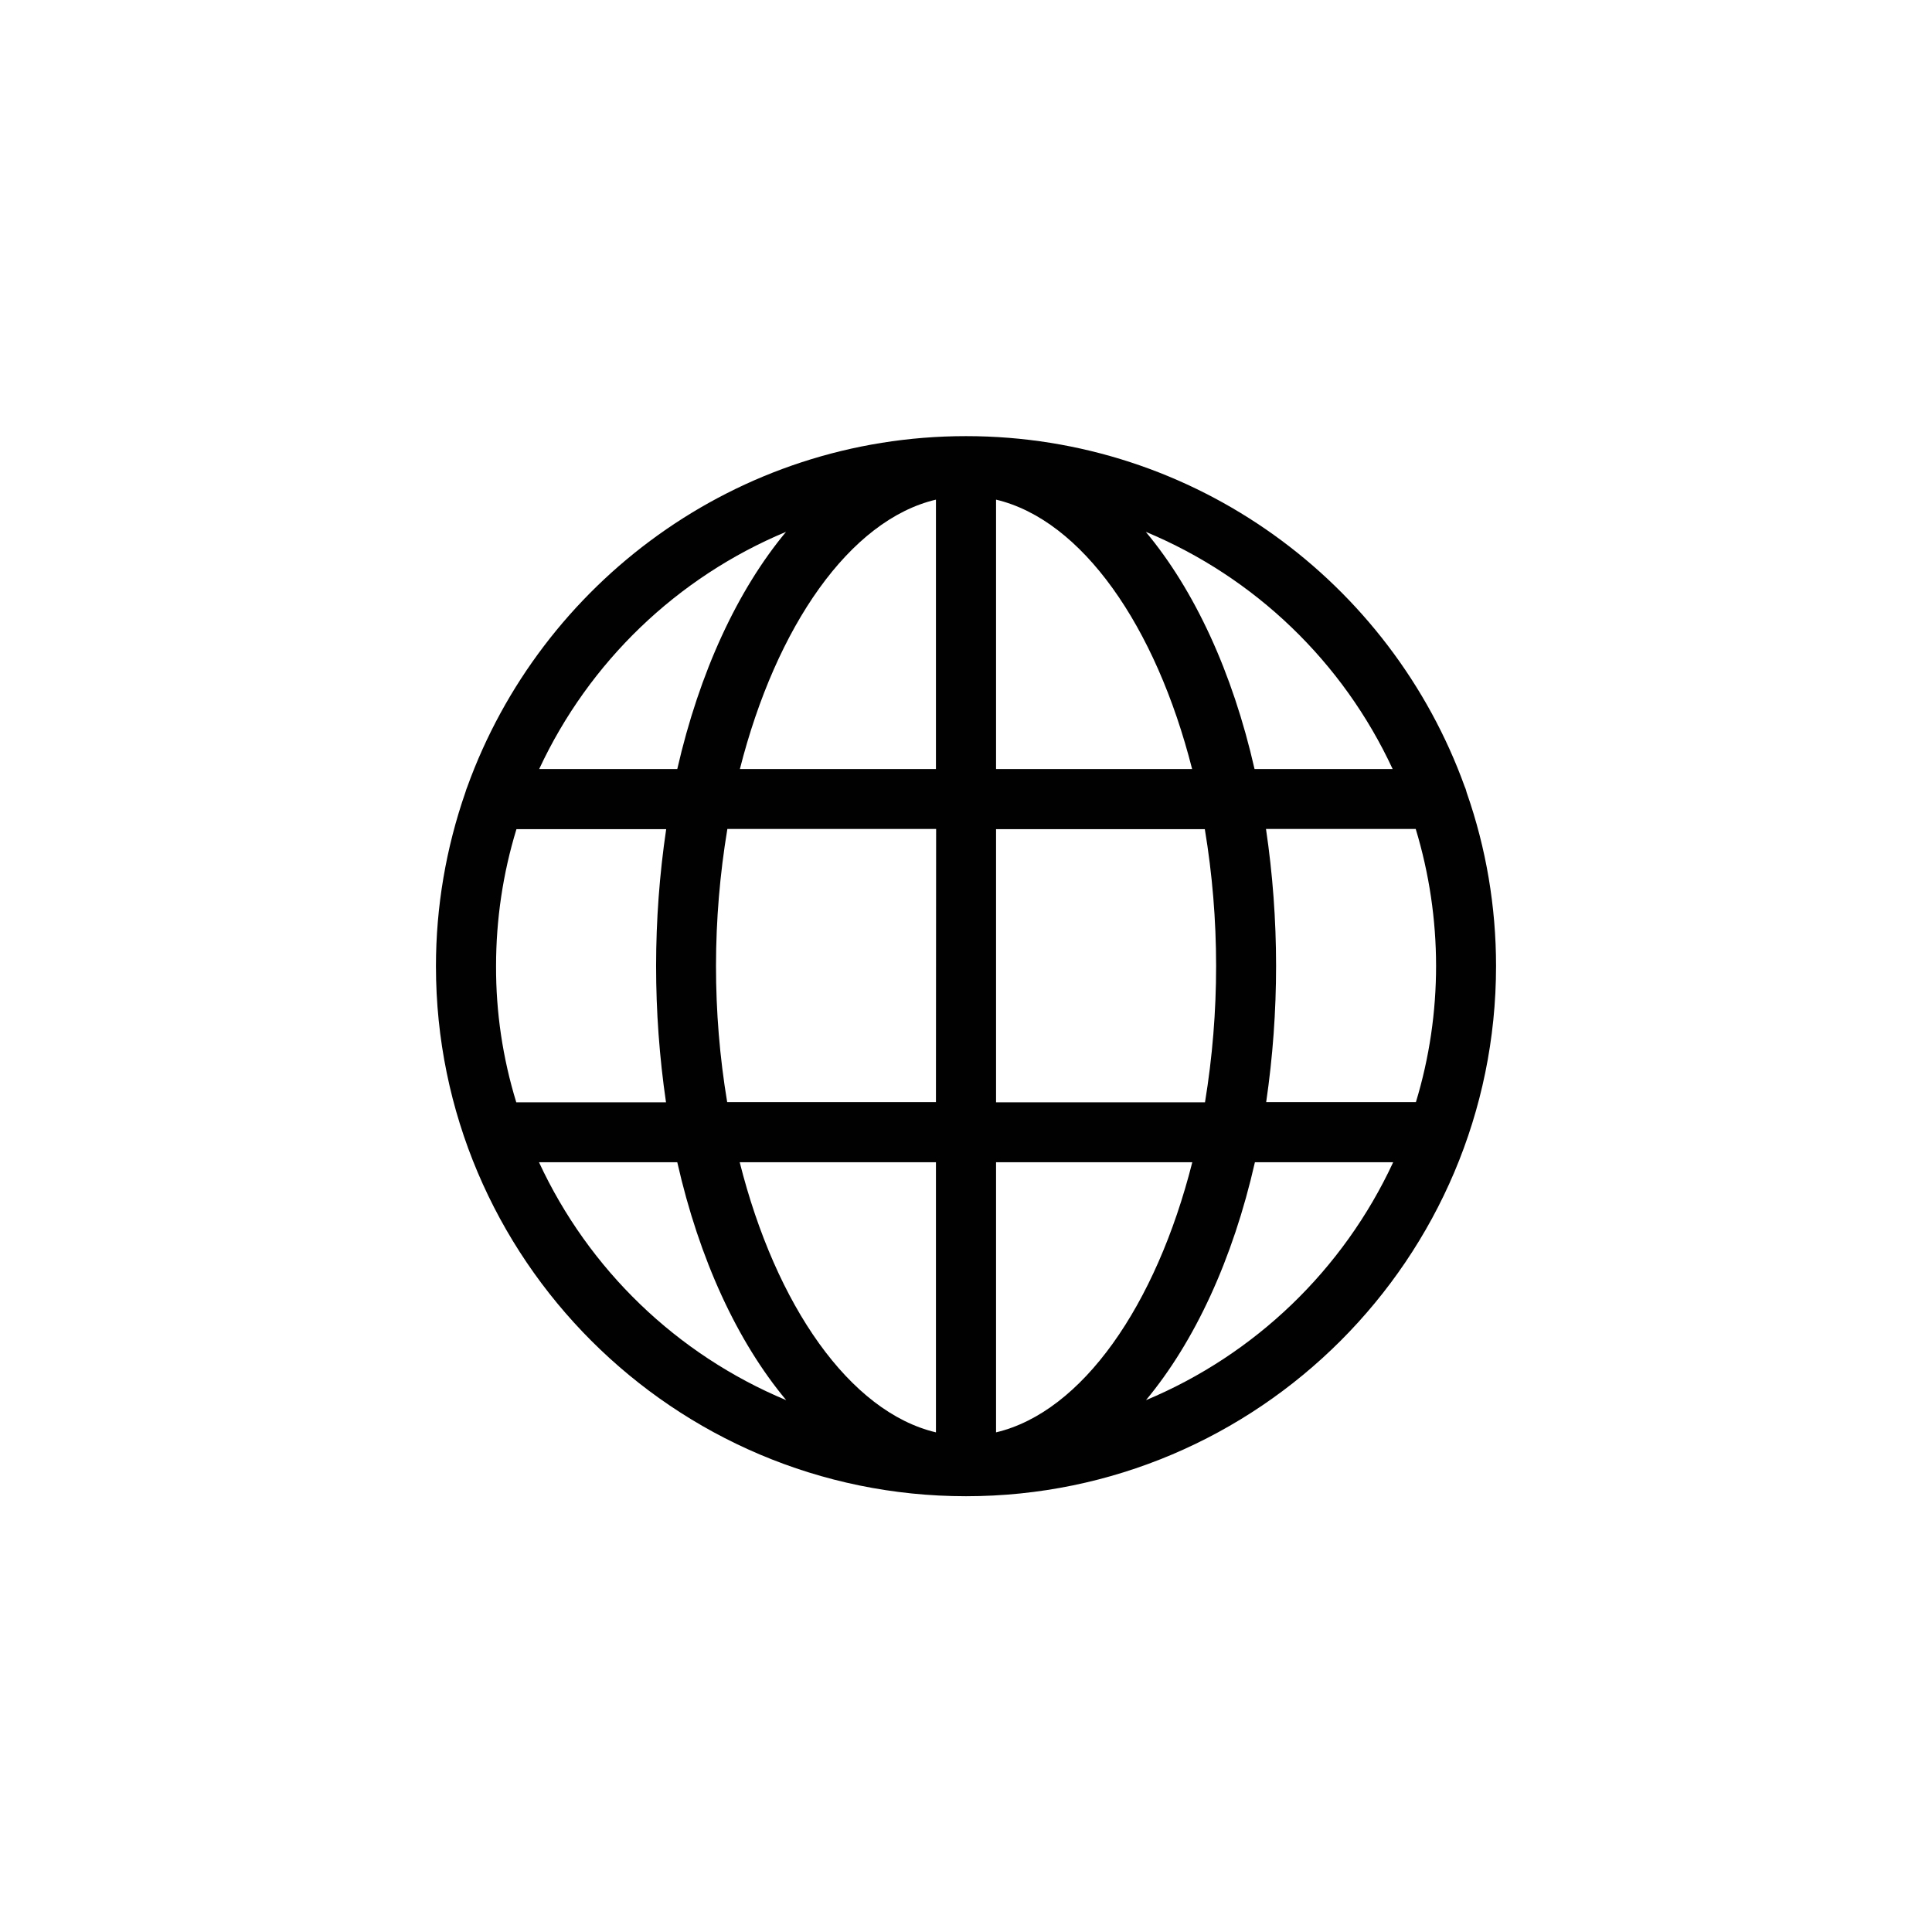
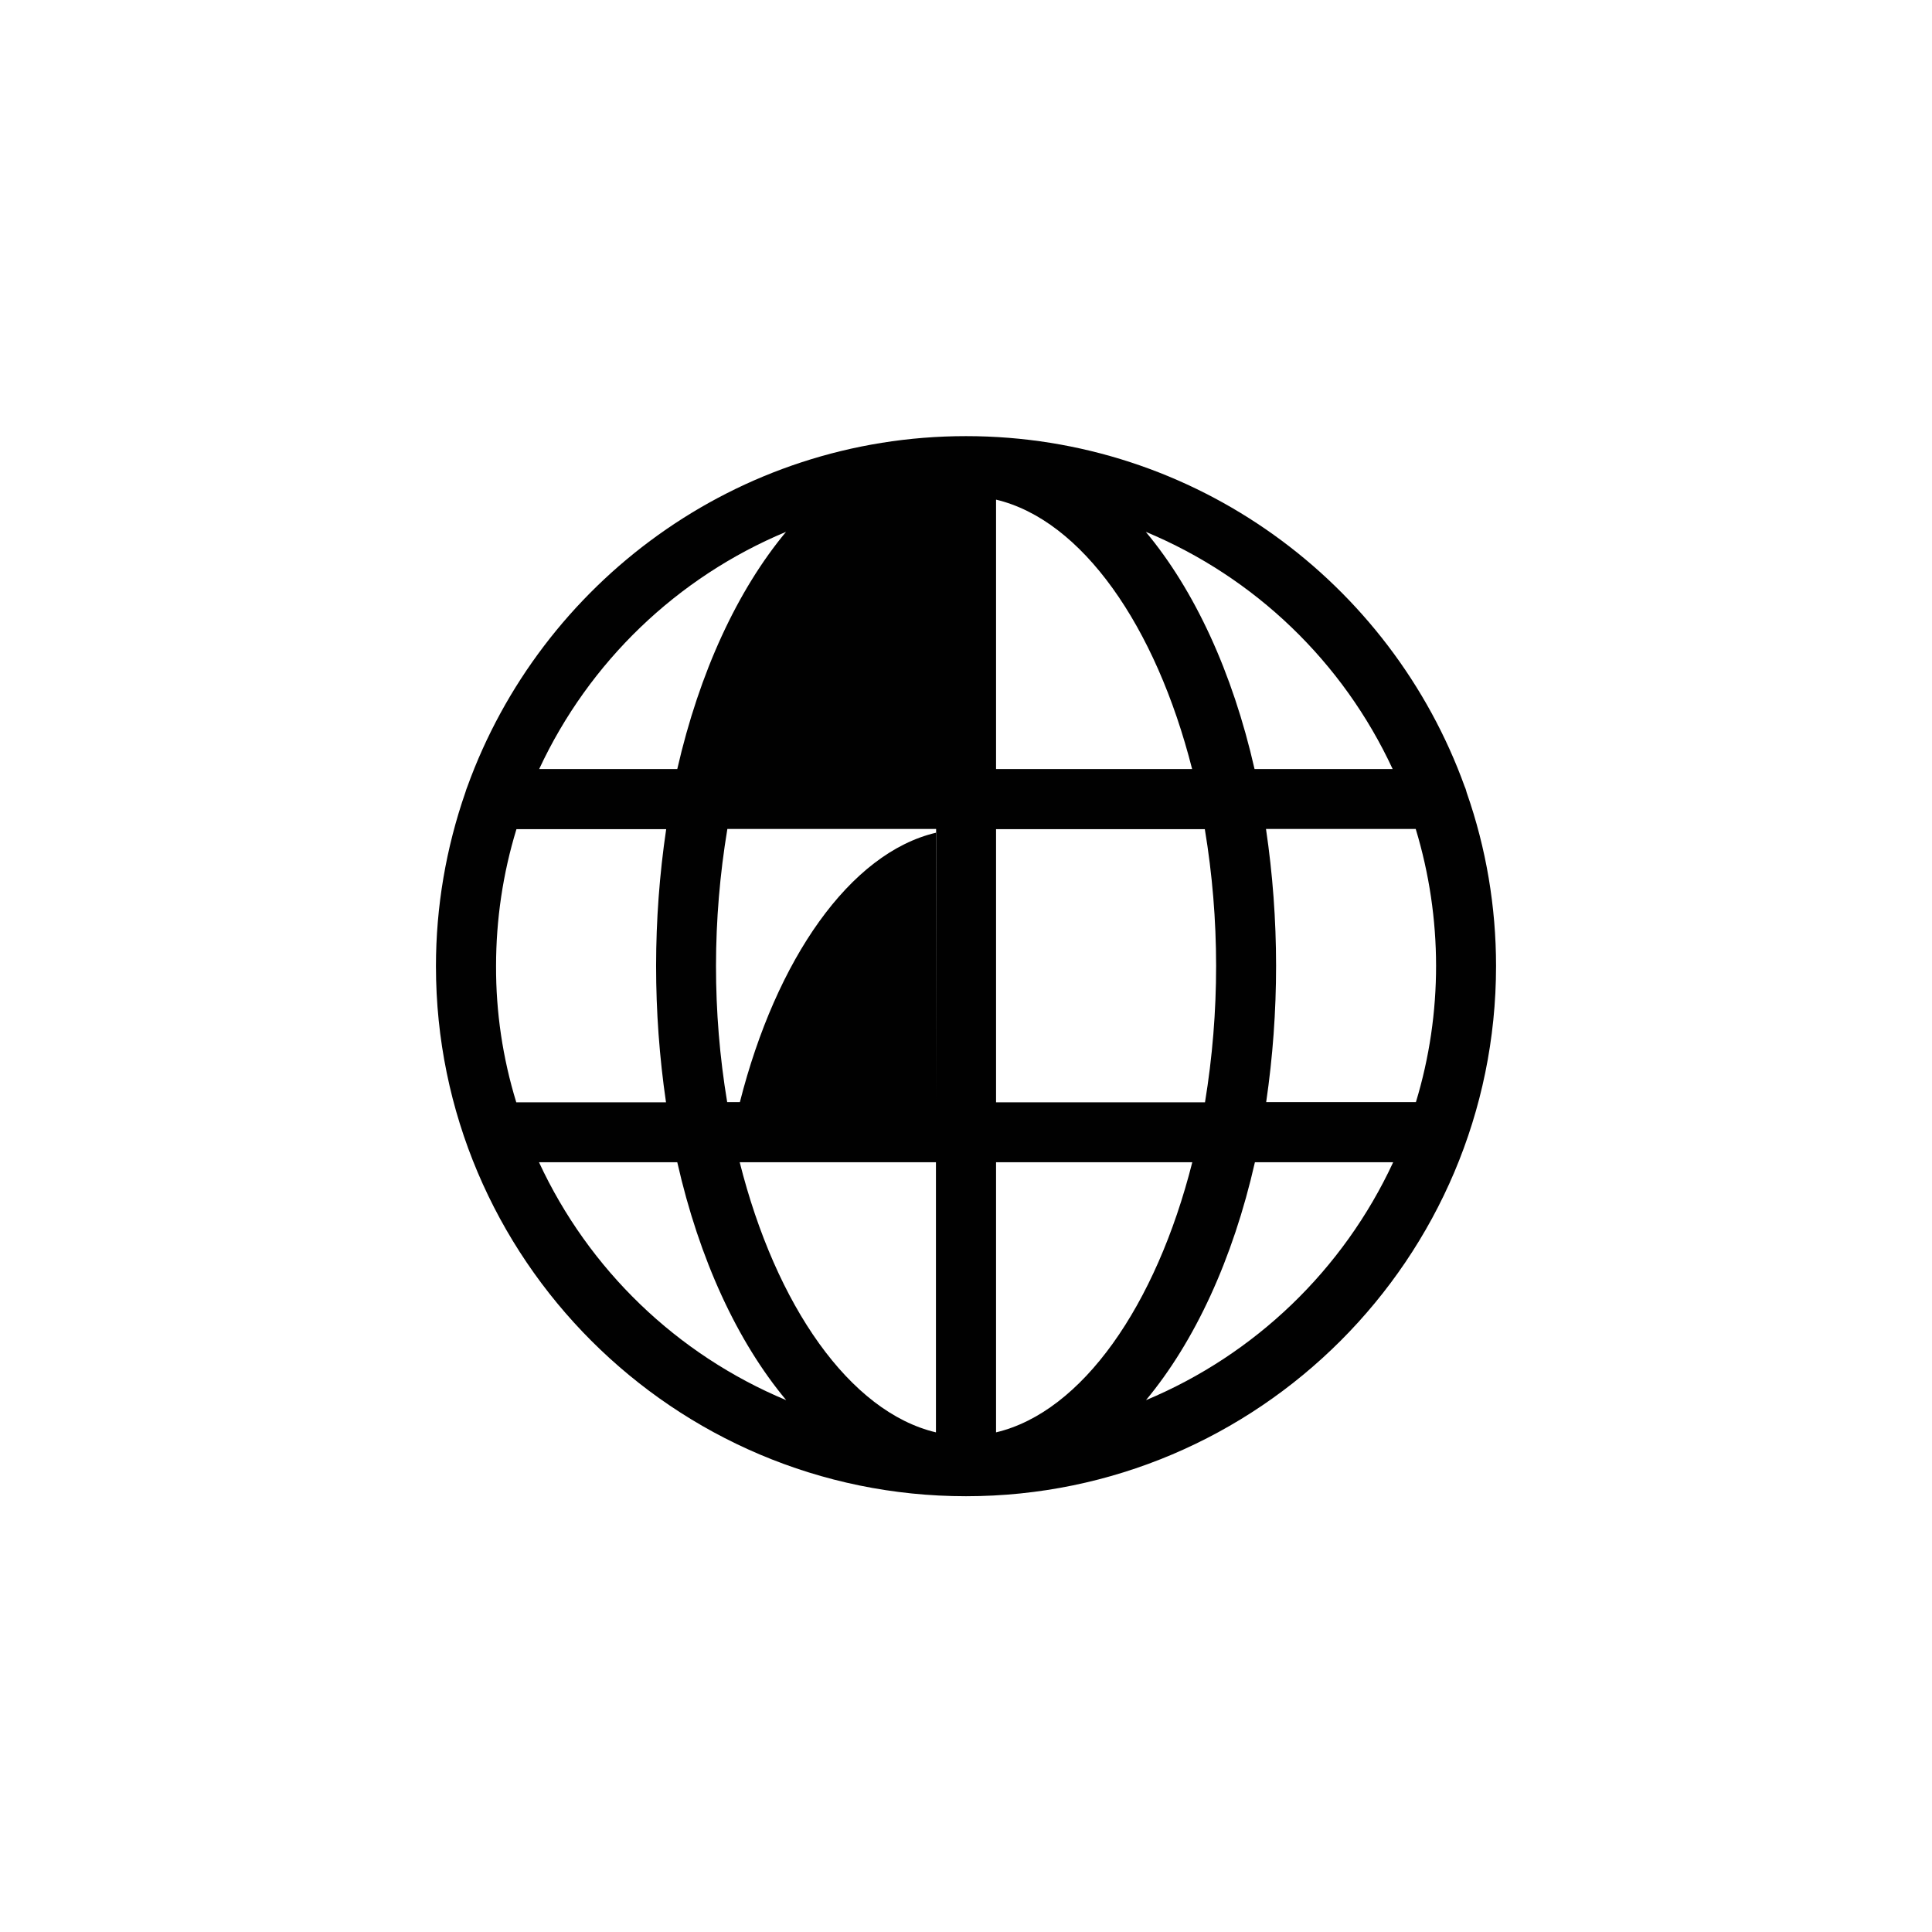
<svg xmlns="http://www.w3.org/2000/svg" version="1.1" id="Layer_1" x="0px" y="0px" viewBox="0 0 1080 1080" style="enable-background:new 0 0 1080 1080;" xml:space="preserve">
  <style type="text/css">
	.st0{fill:none;stroke:#010101;stroke-width:27;stroke-miterlimit:10;}
	.st1{fill:#010101;stroke:#010101;stroke-width:15;stroke-miterlimit:10;}
	.st2{fill:#010101;stroke:#010101;stroke-width:10;stroke-miterlimit:10;}
	.st3{fill:#010101;}
</style>
-   <path class="st3" d="M819.9,443.1c-0.3-1.1-0.6-2.3-1.1-3.3c-41.2-114.2-150.6-196-278.8-196c-128.2,0-237.6,81.9-278.8,196.1  c-0.4,0.9-0.7,1.9-1,2.9c-10.9,31.3-16.5,64.2-16.5,97.3c0,163.4,132.9,296.3,296.3,296.3S836.3,703.4,836.3,540  C836.3,507,830.8,474.2,819.9,443.1L819.9,443.1z M439.4,297.3c-27.2,32.7-48.4,78.5-60.8,132.6h-77.2  C329.3,370,378.5,322.7,439.4,297.3z M277.3,540c0-25.9,3.8-51.7,11.4-76.5h83.7c-7.5,50.6-7.5,102.1-0.1,152.7h-83.7  C281,591.4,277.2,565.8,277.3,540L277.3,540z M301.3,649.7h77.3c12.3,54.3,33.6,100.3,60.9,133C378.4,757.2,329.1,709.7,301.3,649.7  L301.3,649.7z M523.2,800.7c-48.1-11.4-89.5-70.8-109.7-151h109.7V800.7z M523.2,616.1H406.5c-8.4-50.5-8.3-102.1,0.1-152.7h116.7  L523.2,616.1z M523.2,429.9l-109.6,0c20.3-80,61.6-139.3,109.6-150.6V429.9z M778.5,429.9l-77.2,0c-12.3-54.1-33.5-99.9-60.8-132.6  h0C701.5,322.7,750.7,370,778.5,429.9L778.5,429.9z M556.8,279.3c48,11.4,89.3,70.6,109.6,150.6l-109.6,0V279.3z M556.8,463.5h116.7  v0c8.4,50.5,8.4,102.1,0.1,152.7H556.8L556.8,463.5z M556.8,800.7v-151h109.7C646.2,729.9,604.9,789.3,556.8,800.7L556.8,800.7z   M640.6,782.7c27.3-32.8,48.6-78.8,60.9-133h77.3v0C750.9,709.8,701.6,757.2,640.6,782.7L640.6,782.7z M791.5,616.1h-83.7  c7.4-50.6,7.4-102.1-0.1-152.7h83.7C806.5,513.2,806.6,566.4,791.5,616.1L791.5,616.1z" />
+   <path class="st3" d="M819.9,443.1c-0.3-1.1-0.6-2.3-1.1-3.3c-41.2-114.2-150.6-196-278.8-196c-128.2,0-237.6,81.9-278.8,196.1  c-0.4,0.9-0.7,1.9-1,2.9c-10.9,31.3-16.5,64.2-16.5,97.3c0,163.4,132.9,296.3,296.3,296.3S836.3,703.4,836.3,540  C836.3,507,830.8,474.2,819.9,443.1L819.9,443.1z M439.4,297.3c-27.2,32.7-48.4,78.5-60.8,132.6h-77.2  C329.3,370,378.5,322.7,439.4,297.3z M277.3,540c0-25.9,3.8-51.7,11.4-76.5h83.7c-7.5,50.6-7.5,102.1-0.1,152.7h-83.7  C281,591.4,277.2,565.8,277.3,540L277.3,540z M301.3,649.7h77.3c12.3,54.3,33.6,100.3,60.9,133C378.4,757.2,329.1,709.7,301.3,649.7  L301.3,649.7z M523.2,800.7c-48.1-11.4-89.5-70.8-109.7-151h109.7V800.7z M523.2,616.1H406.5c-8.4-50.5-8.3-102.1,0.1-152.7h116.7  L523.2,616.1z l-109.6,0c20.3-80,61.6-139.3,109.6-150.6V429.9z M778.5,429.9l-77.2,0c-12.3-54.1-33.5-99.9-60.8-132.6  h0C701.5,322.7,750.7,370,778.5,429.9L778.5,429.9z M556.8,279.3c48,11.4,89.3,70.6,109.6,150.6l-109.6,0V279.3z M556.8,463.5h116.7  v0c8.4,50.5,8.4,102.1,0.1,152.7H556.8L556.8,463.5z M556.8,800.7v-151h109.7C646.2,729.9,604.9,789.3,556.8,800.7L556.8,800.7z   M640.6,782.7c27.3-32.8,48.6-78.8,60.9-133h77.3v0C750.9,709.8,701.6,757.2,640.6,782.7L640.6,782.7z M791.5,616.1h-83.7  c7.4-50.6,7.4-102.1-0.1-152.7h83.7C806.5,513.2,806.6,566.4,791.5,616.1L791.5,616.1z" />
</svg>